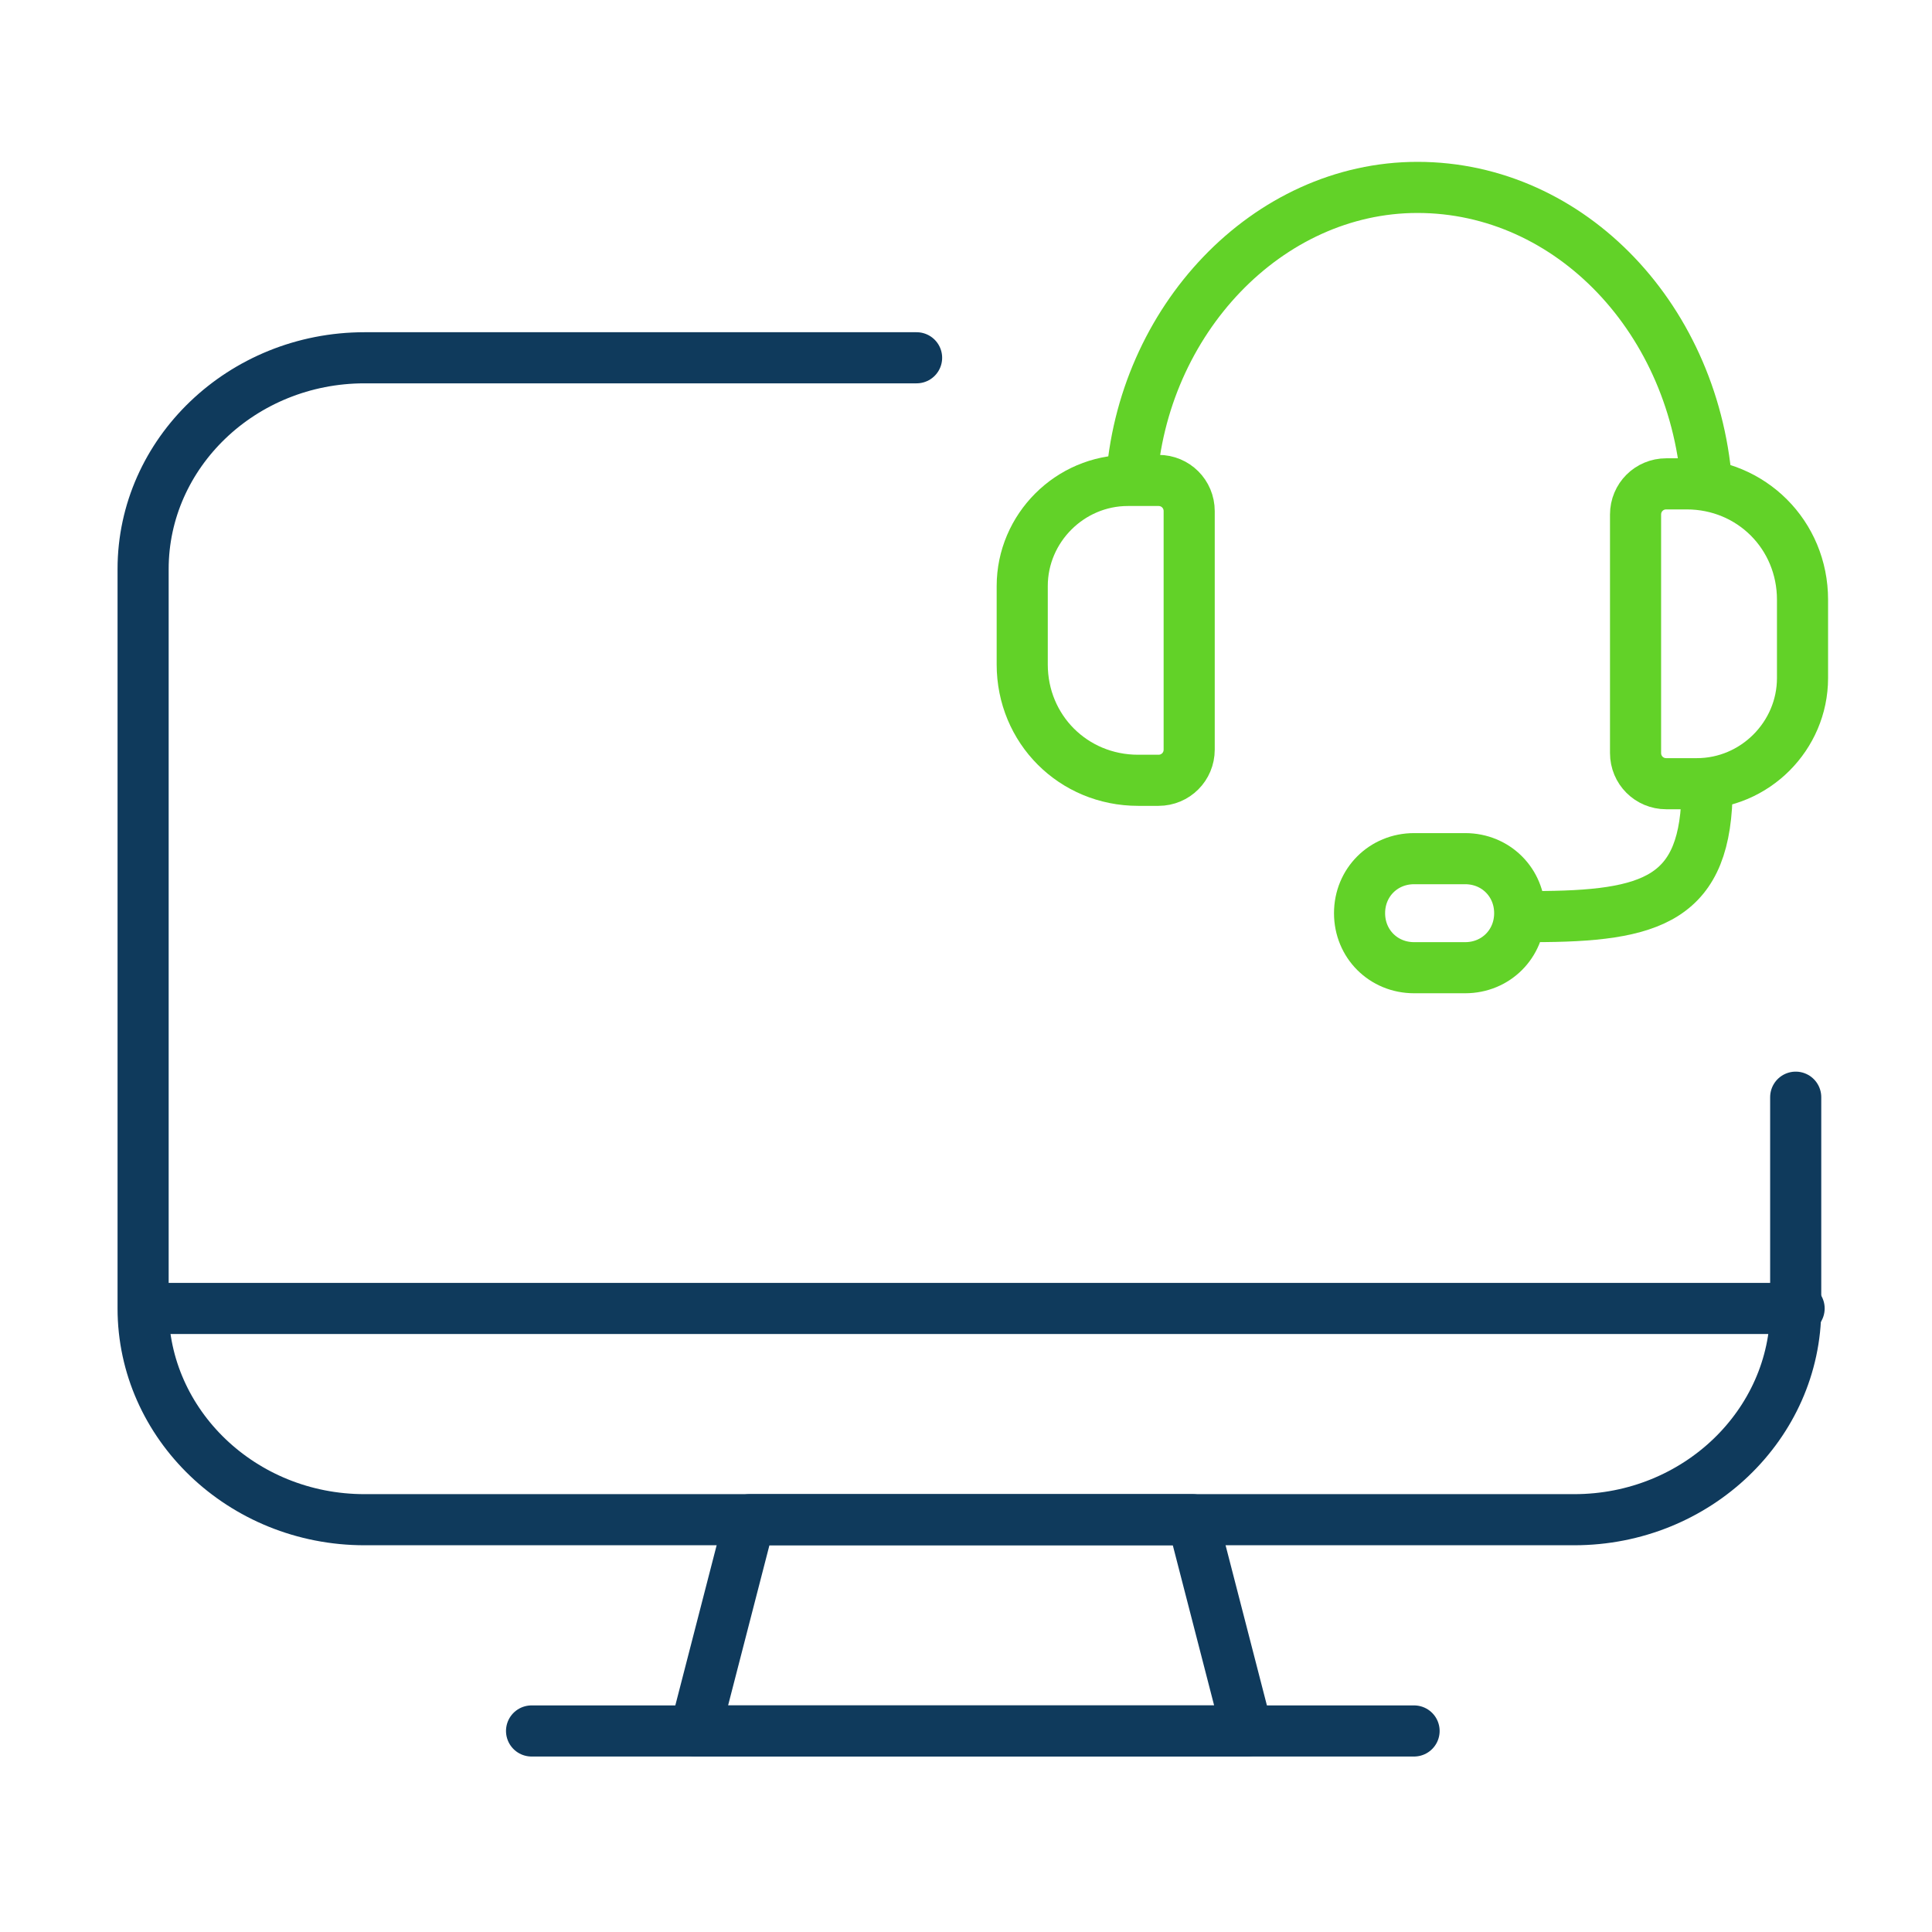
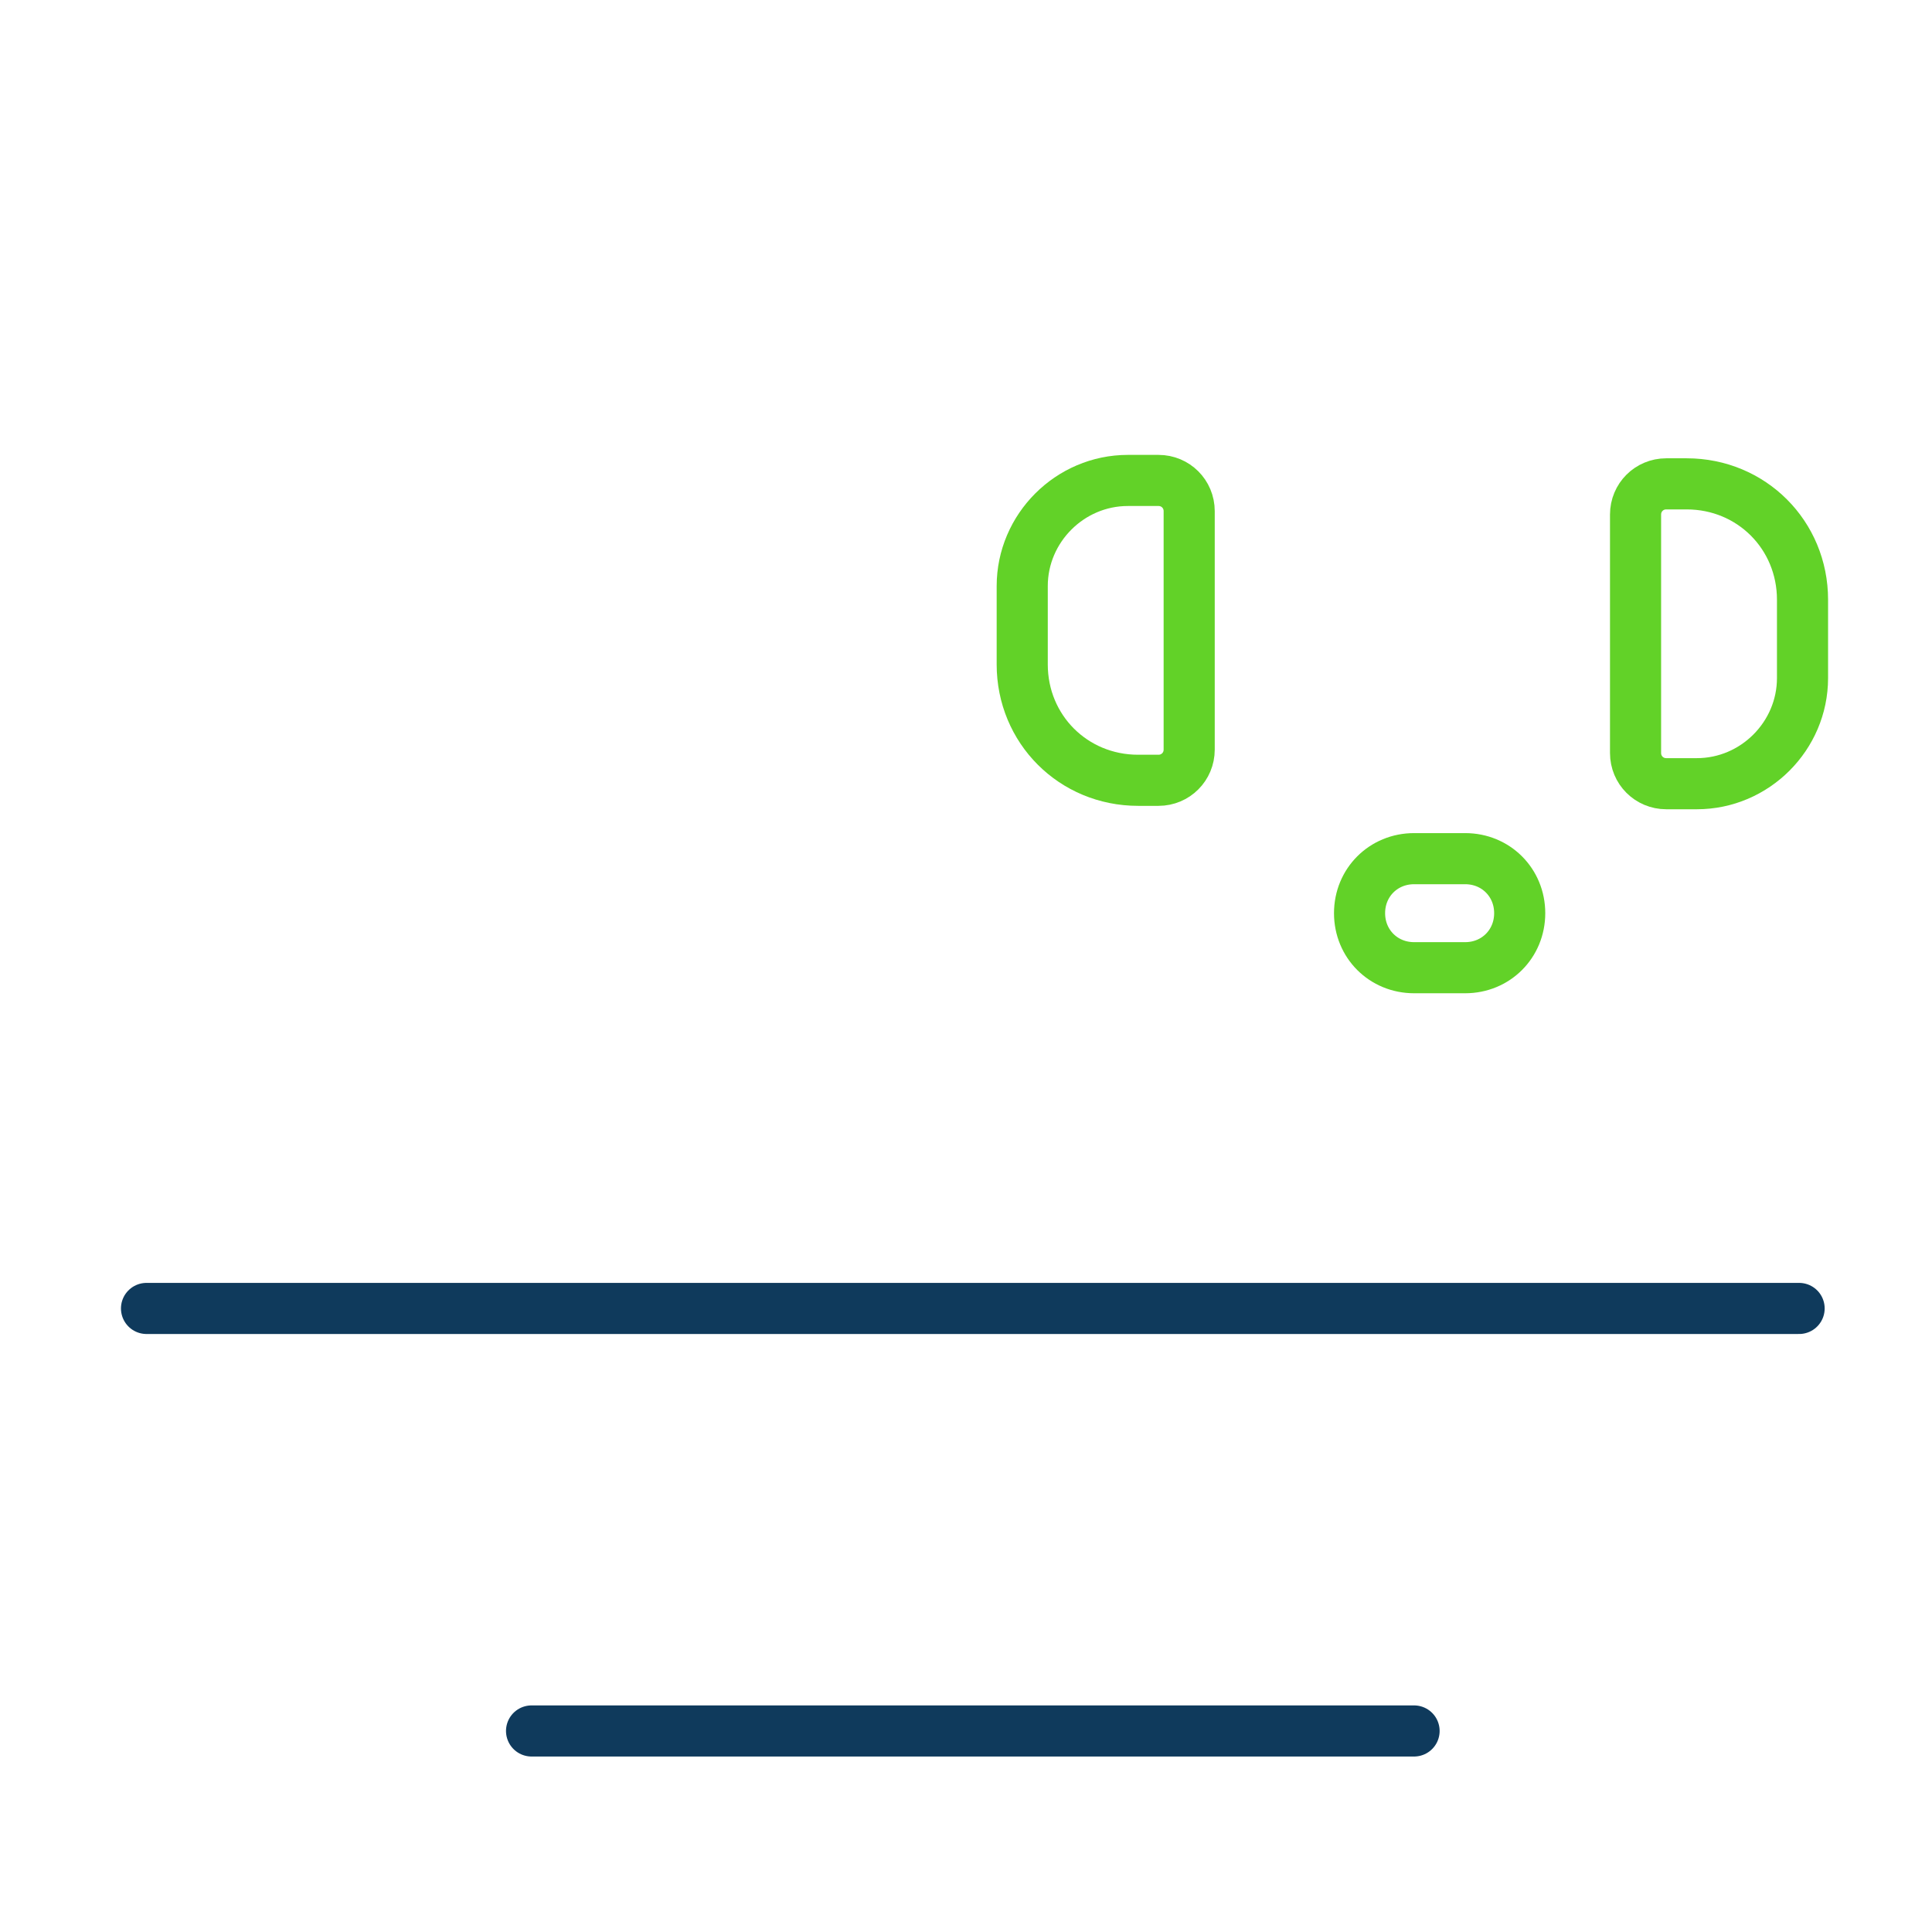
<svg xmlns="http://www.w3.org/2000/svg" version="1.1" id="Ebene_1" x="0px" y="0px" width="56.7px" height="56.7px" viewBox="0 0 56.7 56.7" style="enable-background:new 0 0 56.7 56.7;" xml:space="preserve">
  <style type="text/css">
	.st0{fill:none;stroke:#0F3A5C;stroke-width:1.5;stroke-linecap:round;stroke-linejoin:round;}
	.st1{fill:none;stroke:#62D228;stroke-width:1.5;stroke-miterlimit:10;}
</style>
  <g>
    <g id="Computers-Devices-Electronics__x2F__Desktop-Computers__x2F__desktop-monitor-approve_00000000943973337820916010000015735121513186977977_">
      <g id="Group_64_00000126314108162764079620000011939308764706239668_">
        <g id="desktop-monitor-approve_00000011012373149504827690000005249638892546786442_">
-           <path id="Shape_307_00000149366486555472195460000002008167325187068348_" class="st0" d="M36.6,50.8H20.4l1.6-6.2H35L36.6,50.8      L36.6,50.8z" />
          <path id="Shape_308_00000129905523941086461100000004136867237156493457_" class="st0" d="M15.6,50.8h25.9" />
          <path id="Shape_309_00000019645540288040617430000015976938932570245536_" class="st0" d="M4.3,38.4h48.5" />
-           <path id="Shape_310_00000062896230062812177670000014452743253265527981_" class="st0" d="M52.7,32.2v6.2c0,3.4-2.9,6.2-6.5,6.2      H10.7c-3.6,0-6.5-2.8-6.5-6.2V16.7c0-3.4,2.9-6.2,6.5-6.2h16.2" />
        </g>
      </g>
    </g>
    <path class="st1" d="M34,22.9h-0.6c-1.9,0-3.4-1.5-3.4-3.4v-2.3c0-1.7,1.4-3.1,3.1-3.1H34c0.5,0,0.9,0.4,0.9,0.9v7   C34.9,22.5,34.5,22.9,34,22.9z" />
    <path class="st1" d="M48.9,14.2h0.6c1.9,0,3.4,1.5,3.4,3.4v2.3c0,1.7-1.4,3.1-3.1,3.1h-0.9c-0.5,0-0.9-0.4-0.9-0.9v-7   C48,14.6,48.4,14.2,48.9,14.2z" />
-     <path class="st1" d="M33.2,14.2c0.3-4.8,4-8.7,8.4-8.7c4.5,0,8.2,3.9,8.5,8.9" />
-     <path class="st1" d="M50.1,23.1c0,3.3-1.6,3.8-5.1,3.8" />
    <path class="st1" d="M43,28.4h-1.5c-0.9,0-1.6-0.7-1.6-1.6v0c0-0.9,0.7-1.6,1.6-1.6H43c0.9,0,1.6,0.7,1.6,1.6v0   C44.6,27.7,43.9,28.4,43,28.4z" />
  </g>
</svg>